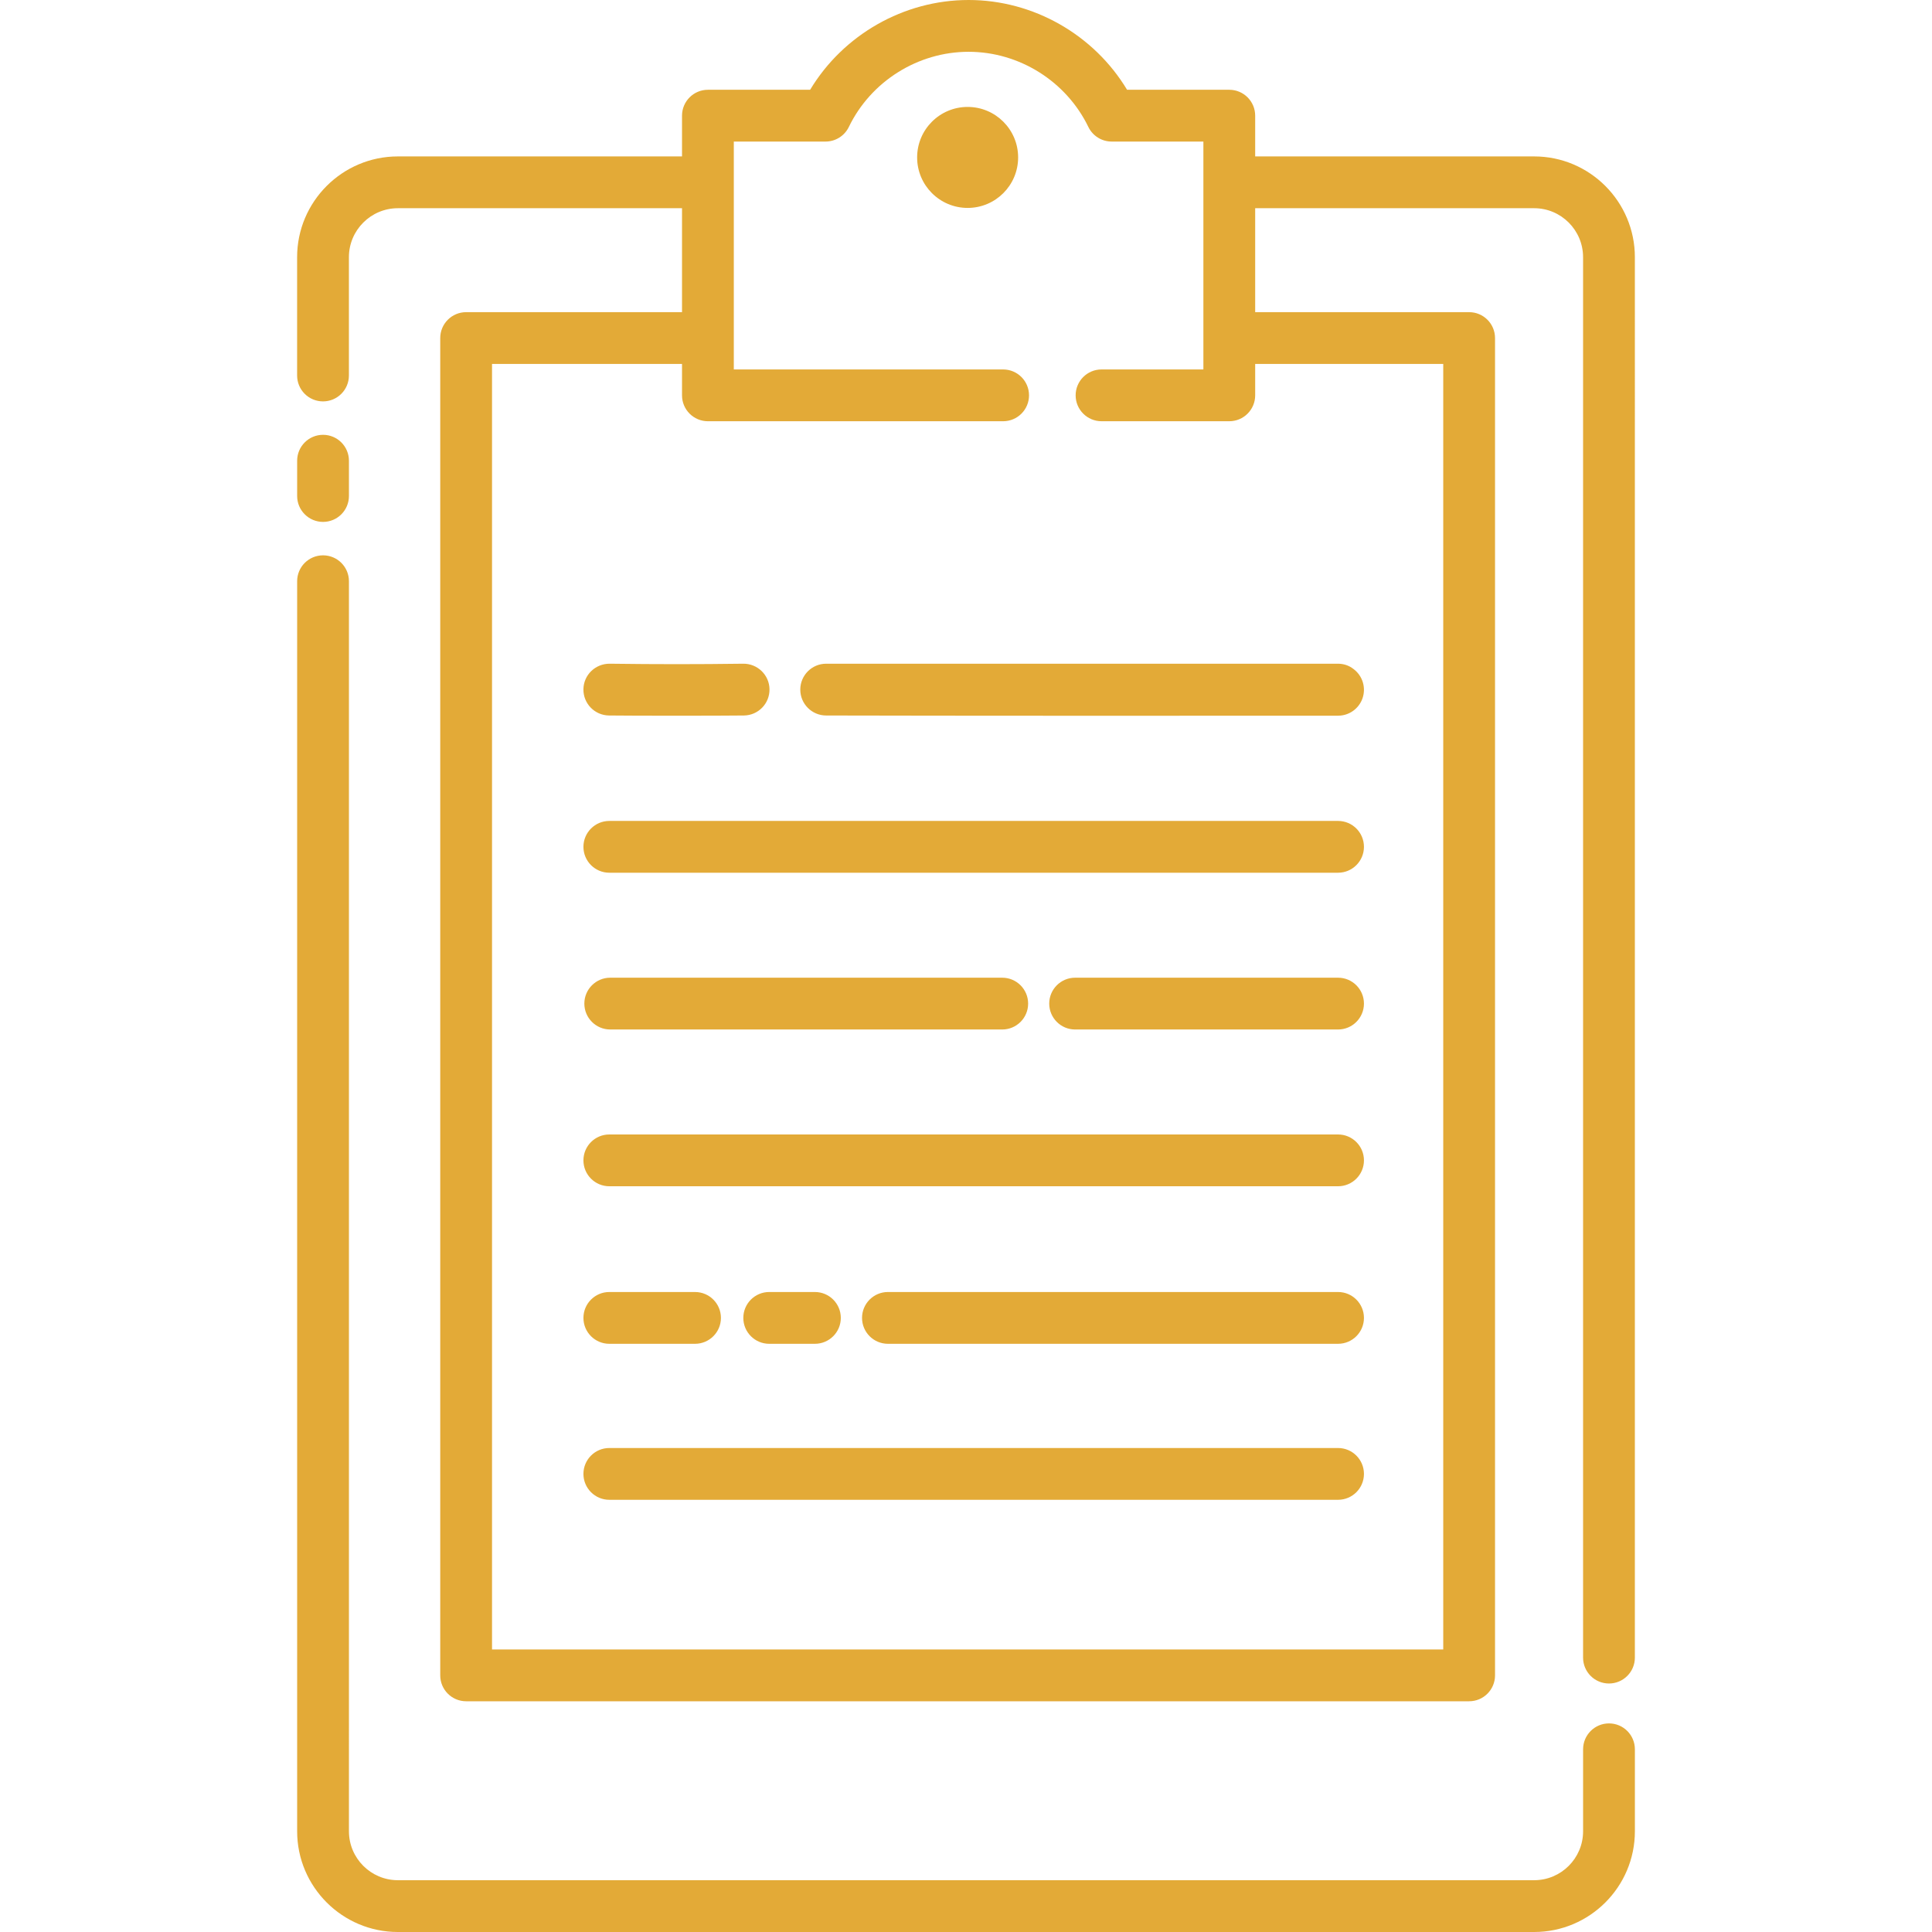
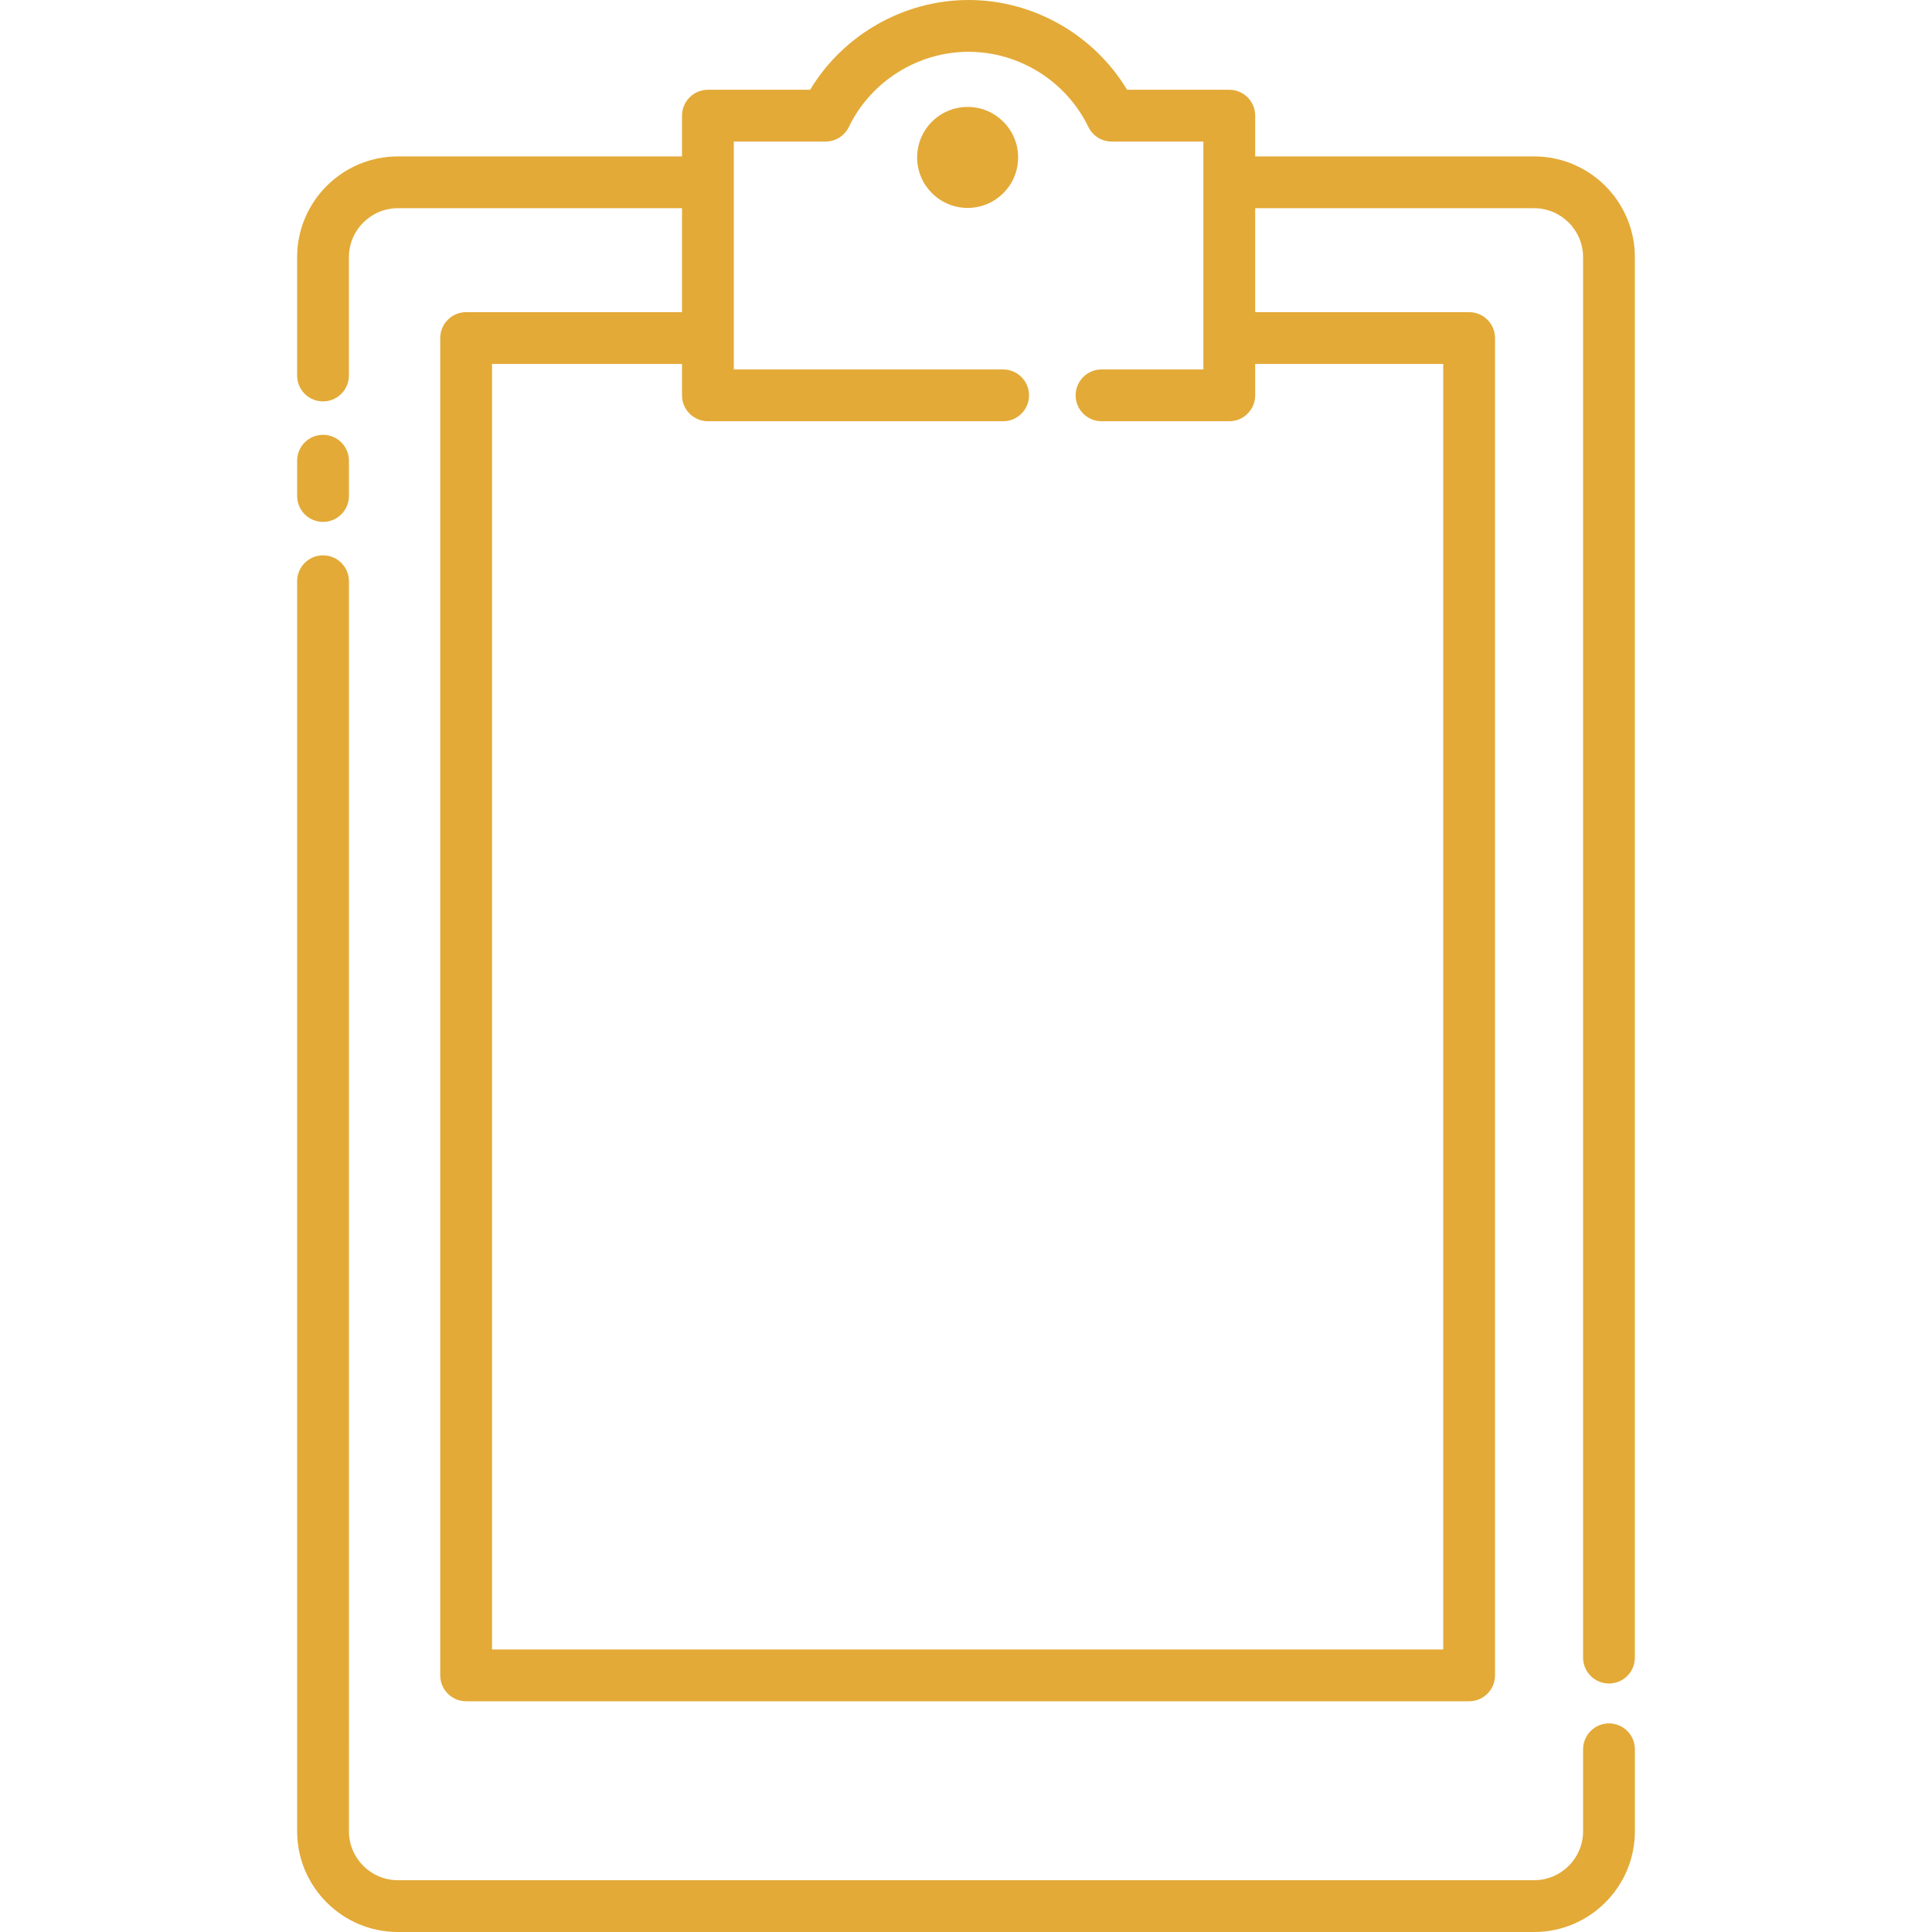
<svg xmlns="http://www.w3.org/2000/svg" id="SvgjsSvg1027" width="288" height="288" version="1.1">
  <defs id="SvgjsDefs1028" />
  <g id="SvgjsG1029">
    <svg enable-background="new 0 0 373.031 373.031" viewBox="0 0 373.031 373.031" width="288" height="288">
      <path d="M62.367,77.501c2.761,0,5-2.239,5-5V49.659c0-5.214,4.242-9.457,9.457-9.457h54.86v20.07H90.001c-2.761,0-5,2.239-5,5   v258.21c0,2.761,2.239,5,5,5h193.66c2.761,0,5-2.239,5-5V65.272c0-2.761-2.239-5-5-5h-41.311v-20.07h53.871   c5.205,0,9.44,4.244,9.44,9.46v270.39c0,2.761,2.239,5,5,5s5-2.239,5-5V49.662c0-10.73-8.721-19.46-19.44-19.46h-53.871v-7.869   c0-2.761-2.239-5-5-5h-19.737C211.219,6.709,199.535,0,187.017,0s-24.202,6.709-30.596,17.333h-19.737c-2.761,0-5,2.239-5,5v7.869   h-54.86c-10.729,0-19.457,8.728-19.457,19.457v22.843C57.367,75.263,59.606,77.501,62.367,77.501z M136.684,81.333h57.001   c2.761,0,5-2.239,5-5s-2.239-5-5-5h-52.001v-44h17.71c1.917,0,3.667-1.097,4.501-2.823C168.158,15.696,177.234,10,187.017,10   s18.859,5.696,23.122,14.51c0.835,1.726,2.584,2.823,4.501,2.823h17.71v44h-19.666c-2.761,0-5,2.239-5,5s2.239,5,5,5h24.666   c2.761,0,5-2.239,5-5v-6.061h36.311v248.21H95.001V70.272h36.683v6.061C131.684,79.095,133.922,81.333,136.684,81.333z" fill="#e3aa37" class="color000 svgShape" />
      <path d="M62.373 83.953c-2.761 0-5 2.239-5 5v6.818c0 2.761 2.239 5 5 5s5-2.239 5-5v-6.818C67.373 86.191 65.134 83.953 62.373 83.953zM310.664 332.755c-2.761 0-5 2.239-5 5v15.827c0 5.21-4.239 9.449-9.449 9.449H76.822c-5.21 0-9.449-4.239-9.449-9.449V112.223c0-2.761-2.239-5-5-5s-5 2.239-5 5v241.359c0 10.724 8.725 19.449 19.449 19.449h219.393c10.724 0 19.449-8.725 19.449-19.449v-15.827C315.664 334.994 313.425 332.755 310.664 332.755z" fill="#e3aa37" class="color000 svgShape" />
-       <path d="M258.352 279.582H117.648c-2.761 0-5 2.239-5 5s2.239 5 5 5h140.704c2.761 0 5-2.239 5-5S261.113 279.582 258.352 279.582zM258.352 219.044H117.648c-2.761 0-5 2.239-5 5s2.239 5 5 5h140.704c2.761 0 5-2.239 5-5S261.113 219.044 258.352 219.044zM117.648 259.461h16.549c2.761 0 5-2.239 5-5s-2.239-5-5-5h-16.549c-2.761 0-5 2.239-5 5S114.887 259.461 117.648 259.461zM157.344 259.461c2.761 0 5-2.239 5-5s-2.239-5-5-5h-8.824c-2.761 0-5 2.239-5 5s2.239 5 5 5H157.344zM258.352 249.461h-86.91c-2.761 0-5 2.239-5 5s2.239 5 5 5h86.91c2.761 0 5-2.239 5-5S261.113 249.461 258.352 249.461zM117.825 198.775h75.688c2.761 0 5-2.239 5-5s-2.239-5-5-5h-75.688c-2.761 0-5 2.239-5 5S115.064 198.775 117.825 198.775zM258.352 188.775h-50.768c-2.761 0-5 2.239-5 5s2.239 5 5 5h50.768c2.761 0 5-2.239 5-5S261.113 188.775 258.352 188.775zM258.352 158.506H117.648c-2.761 0-5 2.239-5 5s2.239 5 5 5h140.704c2.761 0 5-2.239 5-5S261.113 158.506 258.352 158.506zM143.642 138.148c-4.582.06-21.386.06-26.058 0-2.761-.035-4.971-2.302-4.936-5.063.035-2.761 2.29-4.944 5.063-4.936 9.253.118 16.729.118 25.801 0 2.75-.022 5.028 2.173 5.064 4.935C148.612 135.845 146.403 138.112 143.642 138.148zM261.335 129.174c.029.022.082.062.11.084 1.672 1.317 2.327 3.548 1.632 5.56-.694 2.012-2.586 3.364-4.714 3.368-14.243.033-80.108.021-98.859-.037-2.758-.009-4.989-2.249-4.984-5.008.004-2.758 2.242-4.992 5-4.992h98.783C259.424 128.149 260.453 128.479 261.335 129.174z" fill="#e3aa37" class="color000 svgShape" />
      <circle cx="186.831" cy="30.396" r="9.75" fill="#e3aa37" class="color000 svgShape" />
    </svg>
  </g>
</svg>